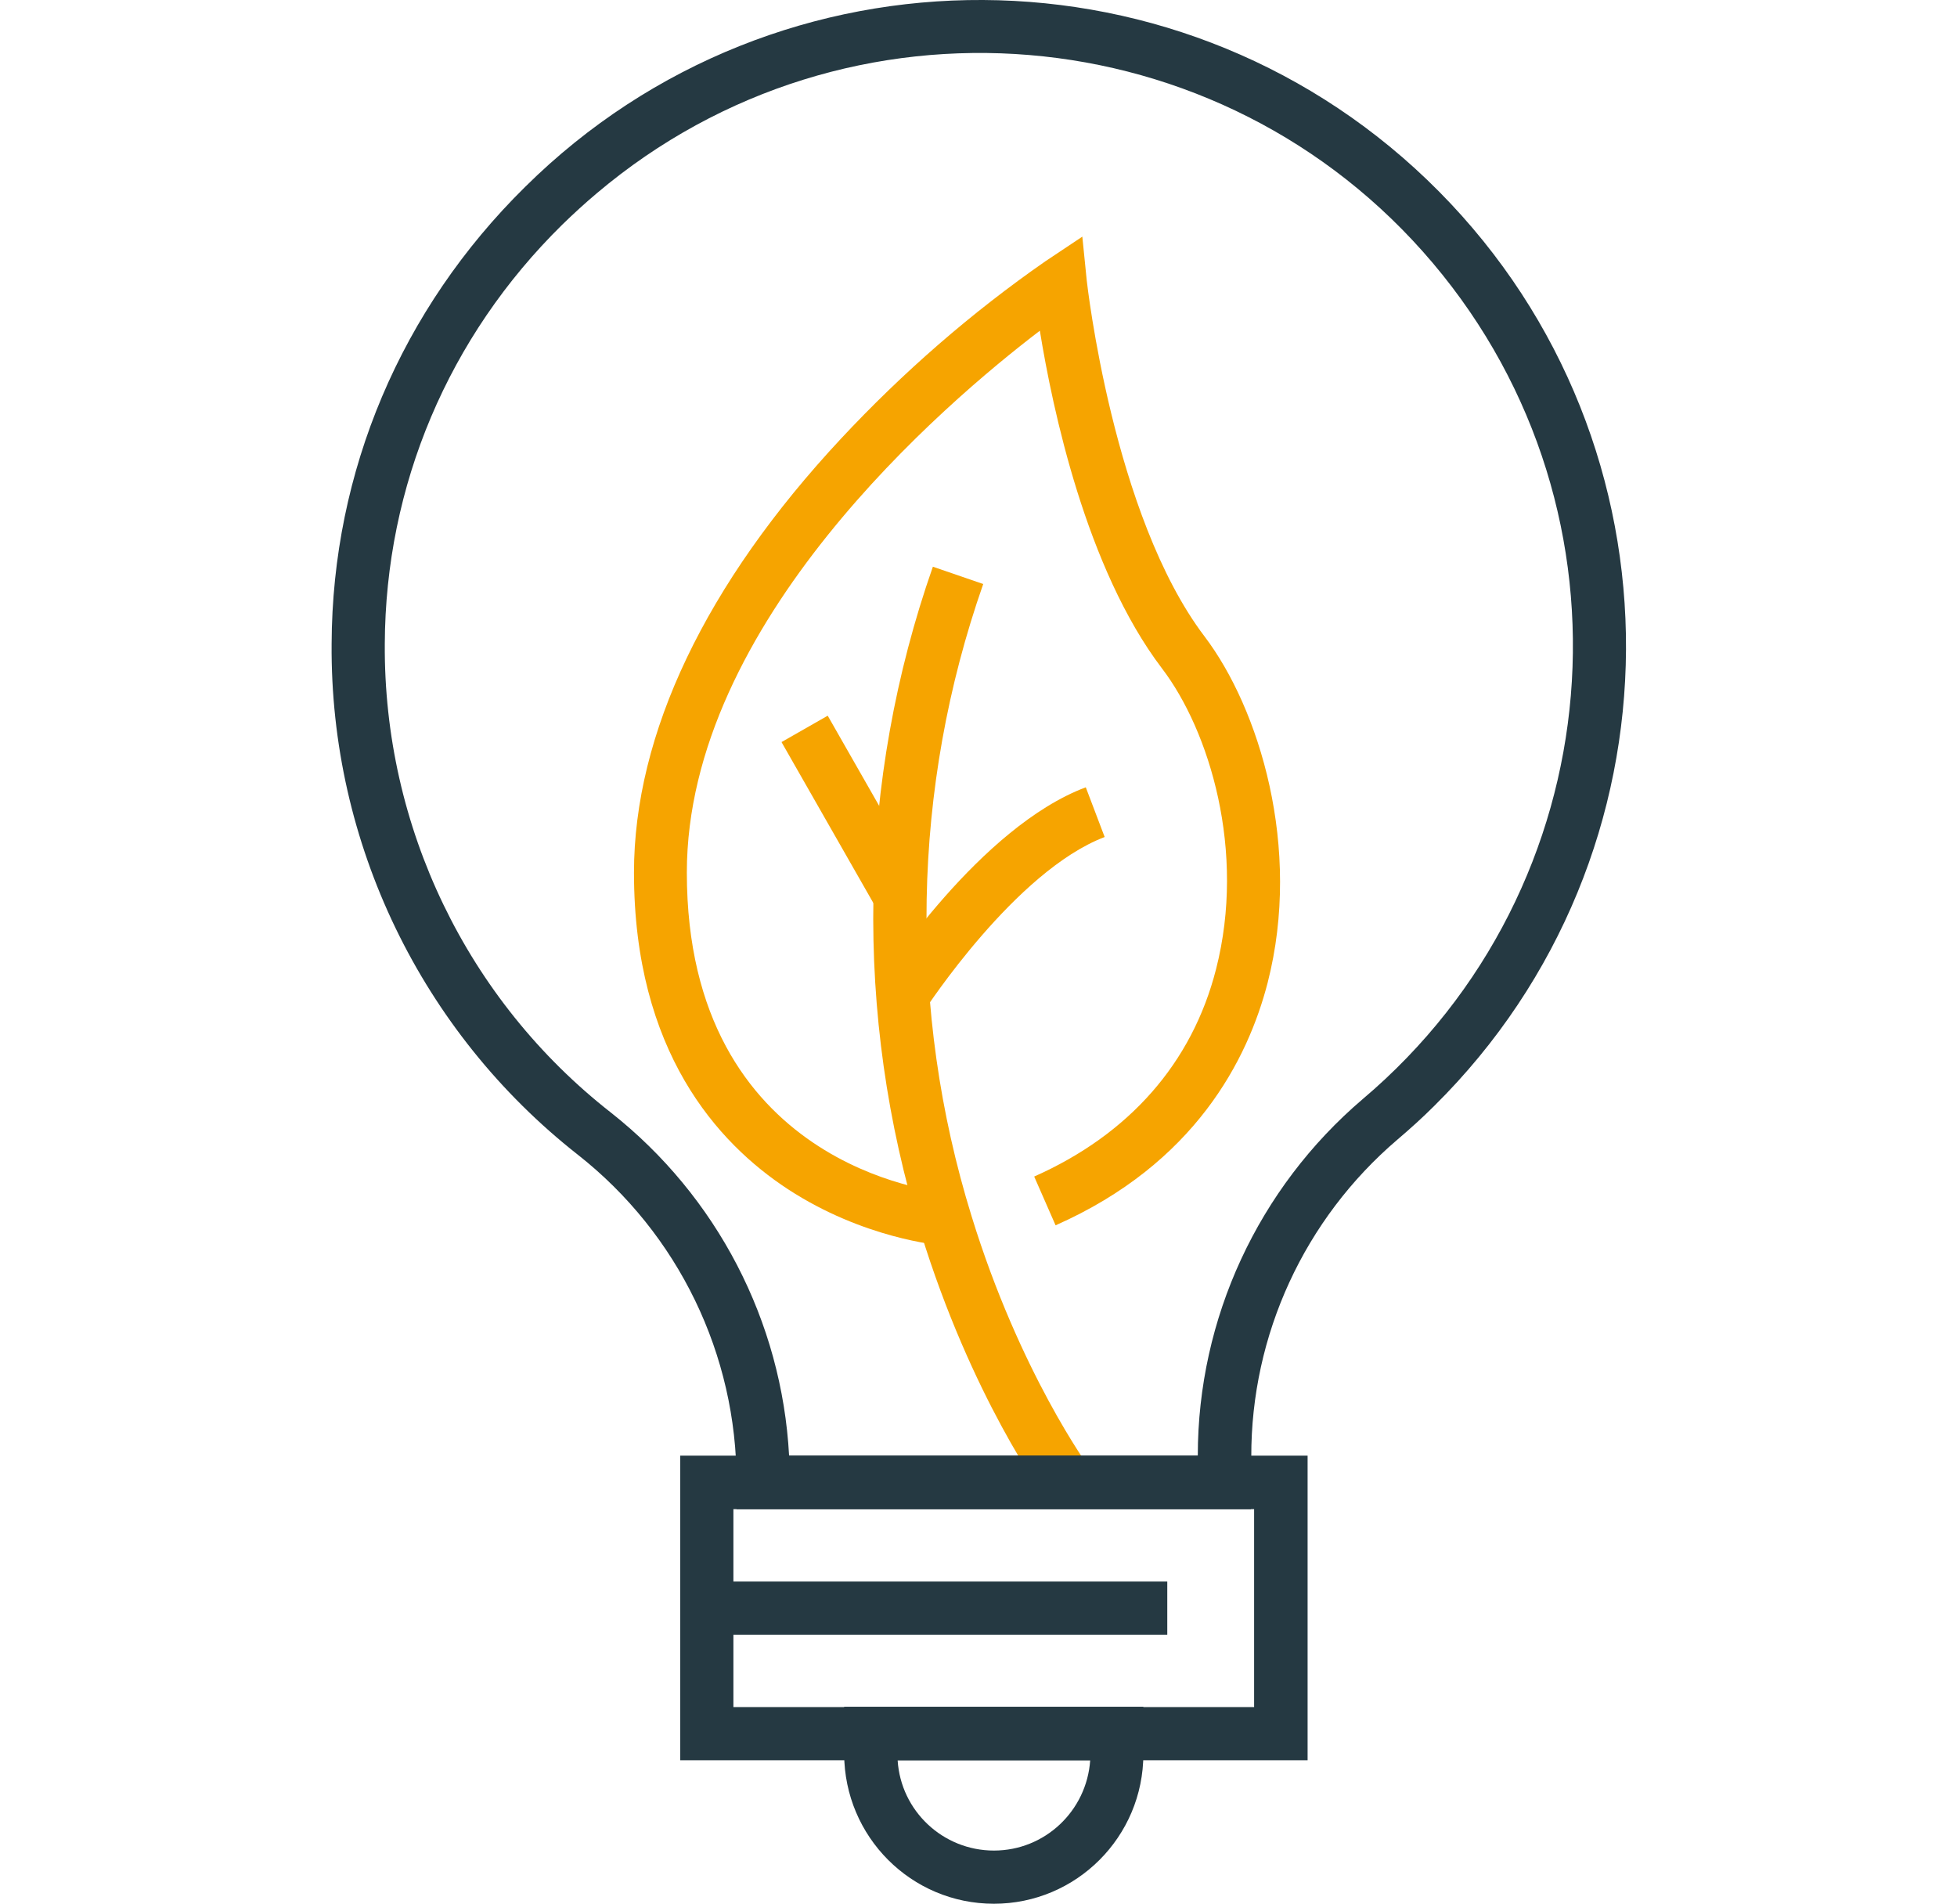
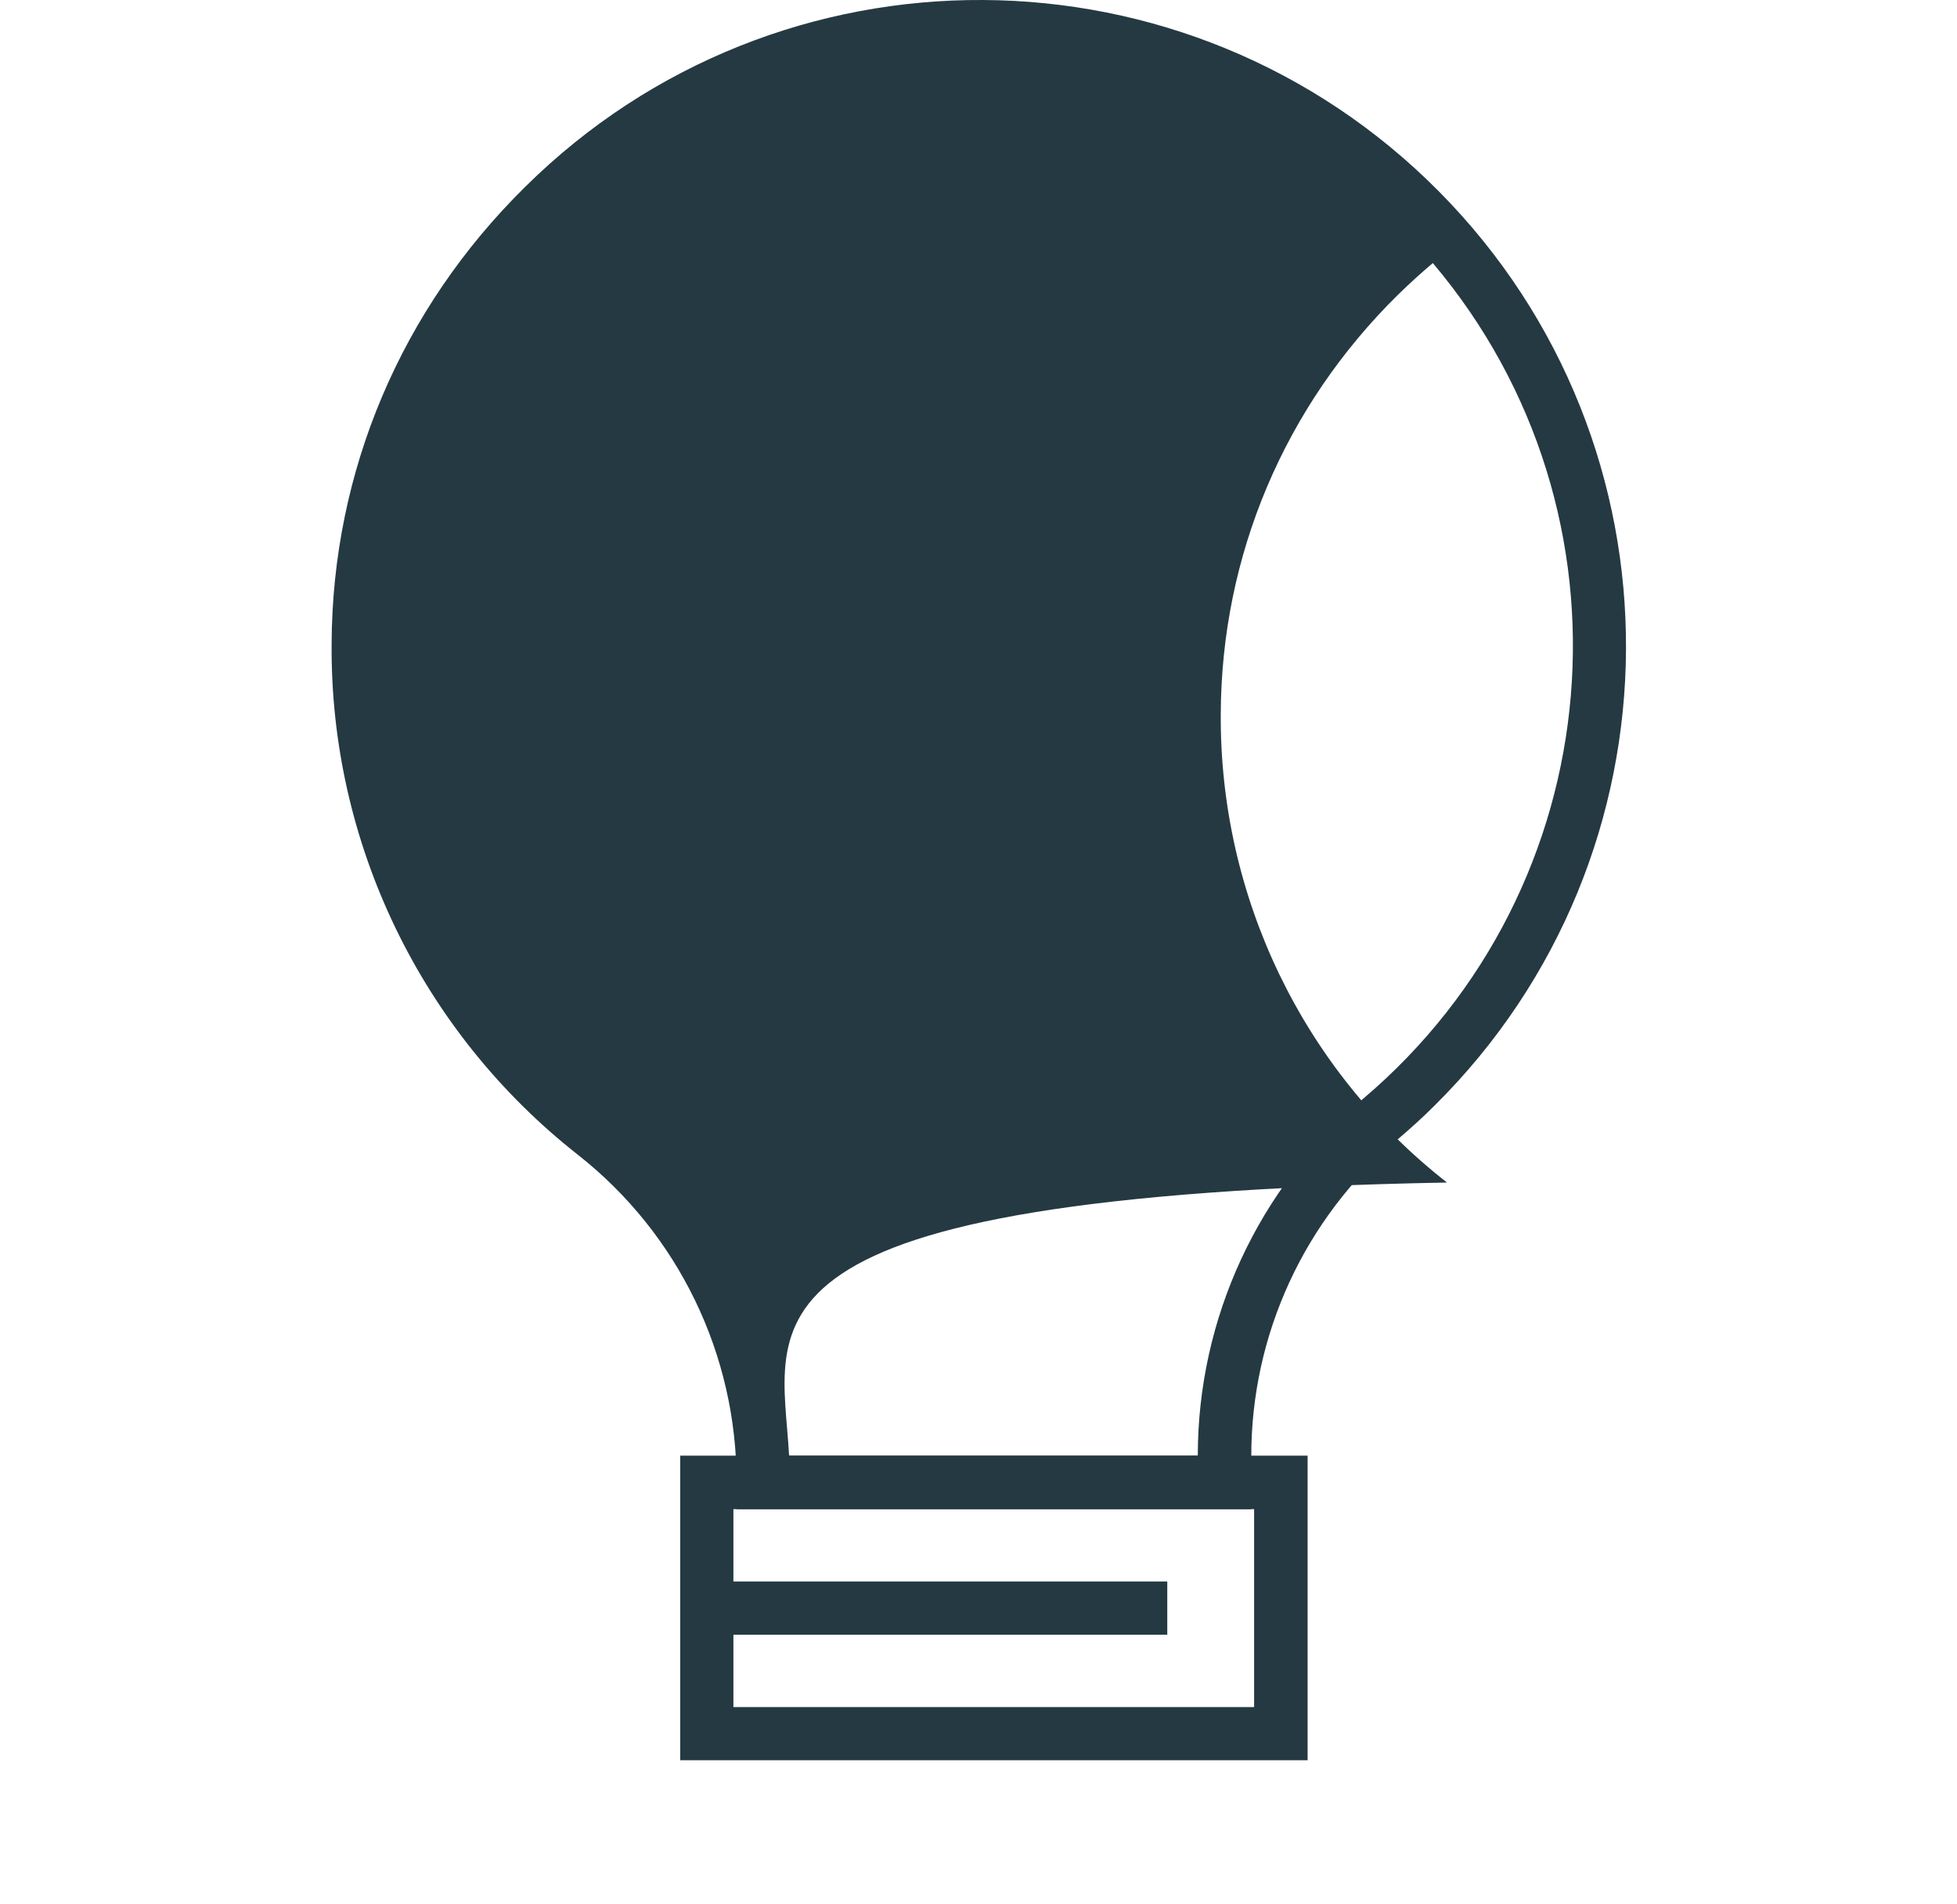
<svg xmlns="http://www.w3.org/2000/svg" version="1.1" id="Layer_1" x="0px" y="0px" viewBox="0 0 622 605" style="enable-background:new 0 0 622 605;" xml:space="preserve">
  <style type="text/css">
	.st0{fill:#F6A400;}
	.st1{fill:#253942;}
</style>
-   <path class="st0" d="M332.8,476.8c-1-1.3-24.1-32.9-40.2-85.3c-21.3-69.1-20-143.2,3.9-211.4l16,5.5c-22.7,64.8-24,135.3-3.7,200.9  c15.3,49.7,37.4,79.9,37.6,80.2L332.8,476.8z" />
-   <path class="st0" d="M299.4,395.8c-1-0.1-25-2.2-49-17.9c-22.3-14.6-48.9-43.8-48.9-100.6c0-44.1,22.8-91.8,65.8-137.9  c19.6-21,41.4-40,65-56.4l11.7-7.8l1.4,13.9c0.1,0.8,8.3,74.7,37.4,113.1c17.4,22.9,31.1,67.2,20.1,110.1  c-6.3,24.4-23.1,57.5-67.4,77.1l-6.8-15.5c30.2-13.4,50.2-36.1,57.8-65.9c9.6-37.5-2.1-75.8-17.2-95.6  c-24.1-31.7-34.8-82.6-38.8-107.3c-30.3,23.1-112.2,92.9-112.2,172.2c0,93.3,79.1,101.4,82.5,101.7L299.4,395.8z" />
  <rect x="262.2" y="227.6" transform="matrix(0.869 -0.496 0.496 0.869 -92.352 168.095)" class="st0" width="16.9" height="61" />
-   <path class="st0" d="M293.9,321l-14.2-9.2c1.3-2,31.8-49,65.4-61.6l6,15.8C322.7,276.8,294.2,320.6,293.9,321z" />
  <path class="st1" d="M415.5,559.4H216.2v-96.8h199.4V559.4z M233.1,542.5h165.5v-62.9H233.1V542.5z" />
-   <path class="st1" d="M315.9,605c-26.3,0-47.5-21.3-47.6-47.6v-15h95.1v15C363.4,583.7,342.1,605,315.9,605z M285.3,559.4  c1,16.1,14.4,28.7,30.6,28.7l0,0c16.2,0,29.5-12.6,30.6-28.7H285.3z" />
-   <path class="st1" d="M397.6,479.6H234.1v-8.5c0.1-40.6-18.5-79-50.4-104.1c-49.8-39.1-78.8-99.1-78.3-162.4  c0.2-54.8,22.1-106.4,61.5-145.2c80.6-79.8,210.7-79.1,290.5,1.5s79.1,210.7-1.5,290.5c-3.8,3.8-7.8,7.4-11.8,10.8  c-29.5,25.2-46.5,62-46.4,100.8L397.6,479.6z M250.8,462.6h129.9c0-43.6,19.2-85,52.4-113.3c79.5-67.2,89.5-186.2,22.3-265.7  S269.2-5.8,189.7,61.4c-3.8,3.2-7.4,6.5-11,10c-36.2,35.6-56.2,83-56.4,133.2c-0.4,58.1,26.1,113.2,71.9,149  C227.9,380.2,248.5,419.9,250.8,462.6z" />
+   <path class="st1" d="M397.6,479.6H234.1v-8.5c0.1-40.6-18.5-79-50.4-104.1c-49.8-39.1-78.8-99.1-78.3-162.4  c0.2-54.8,22.1-106.4,61.5-145.2c80.6-79.8,210.7-79.1,290.5,1.5s79.1,210.7-1.5,290.5c-3.8,3.8-7.8,7.4-11.8,10.8  c-29.5,25.2-46.5,62-46.4,100.8L397.6,479.6z M250.8,462.6h129.9c0-43.6,19.2-85,52.4-113.3c79.5-67.2,89.5-186.2,22.3-265.7  c-3.8,3.2-7.4,6.5-11,10c-36.2,35.6-56.2,83-56.4,133.2c-0.4,58.1,26.1,113.2,71.9,149  C227.9,380.2,248.5,419.9,250.8,462.6z" />
  <rect x="224.6" y="502.6" class="st1" width="146.4" height="16.9" />
</svg>